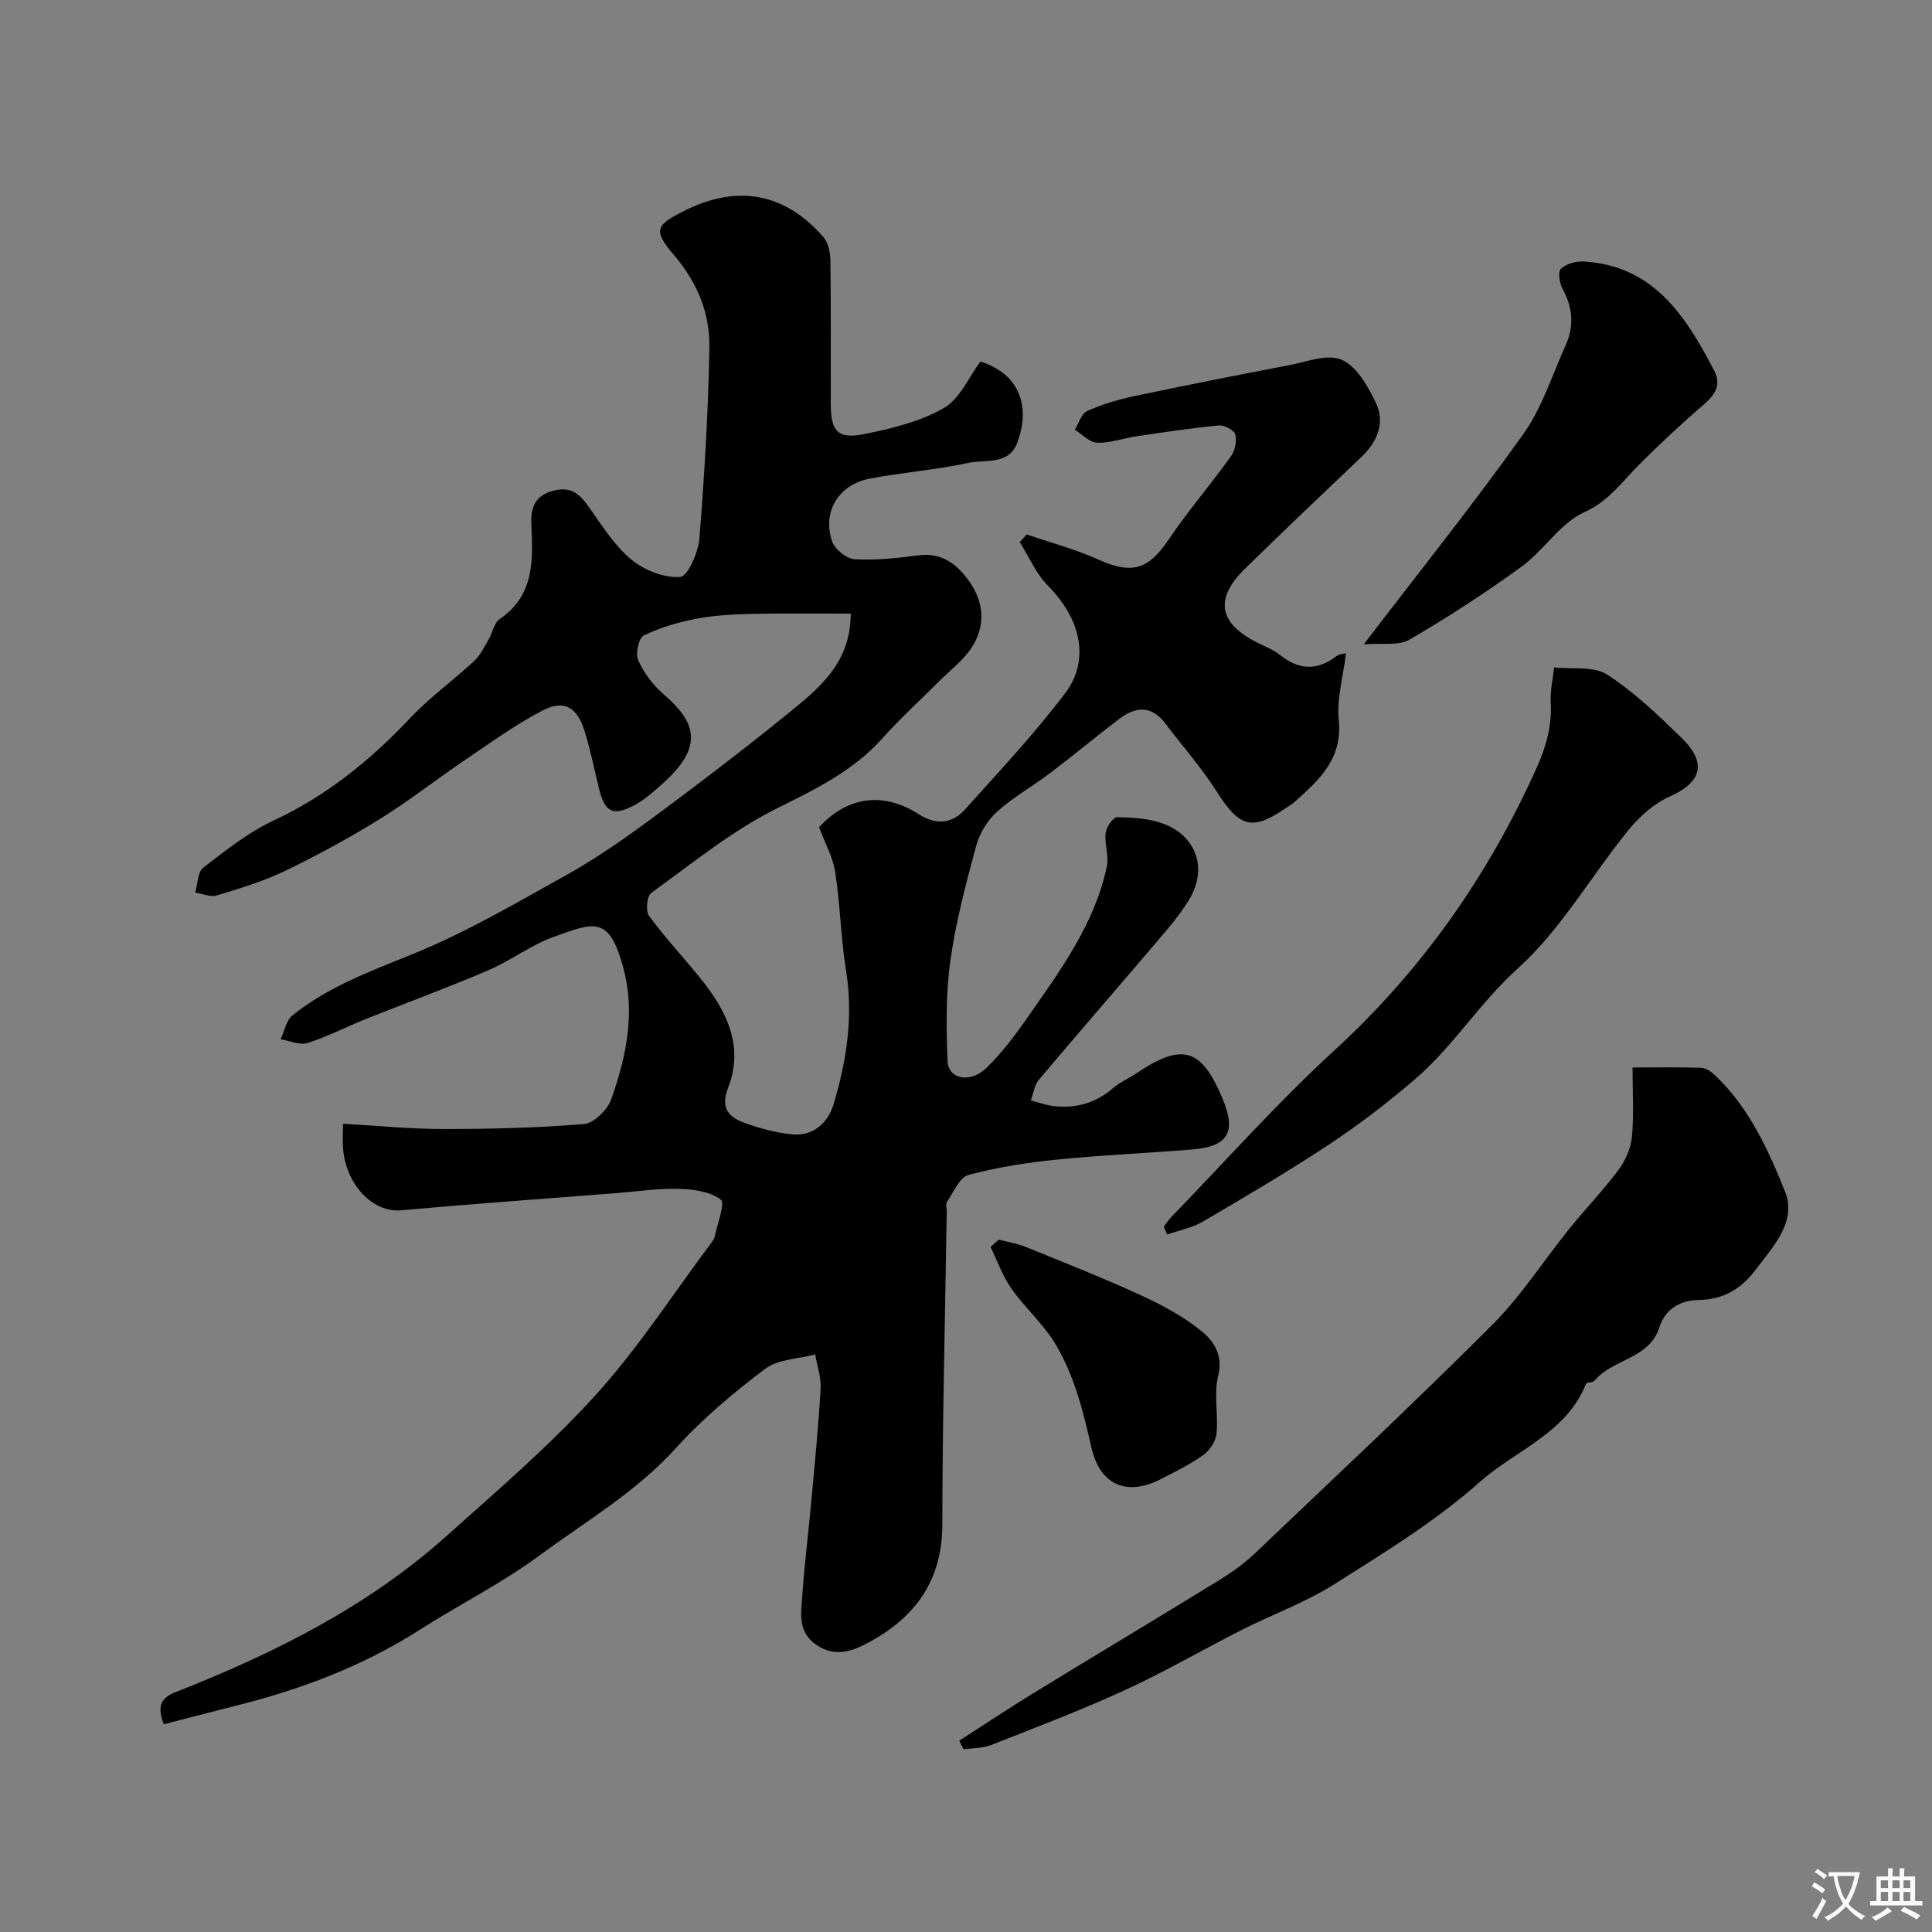
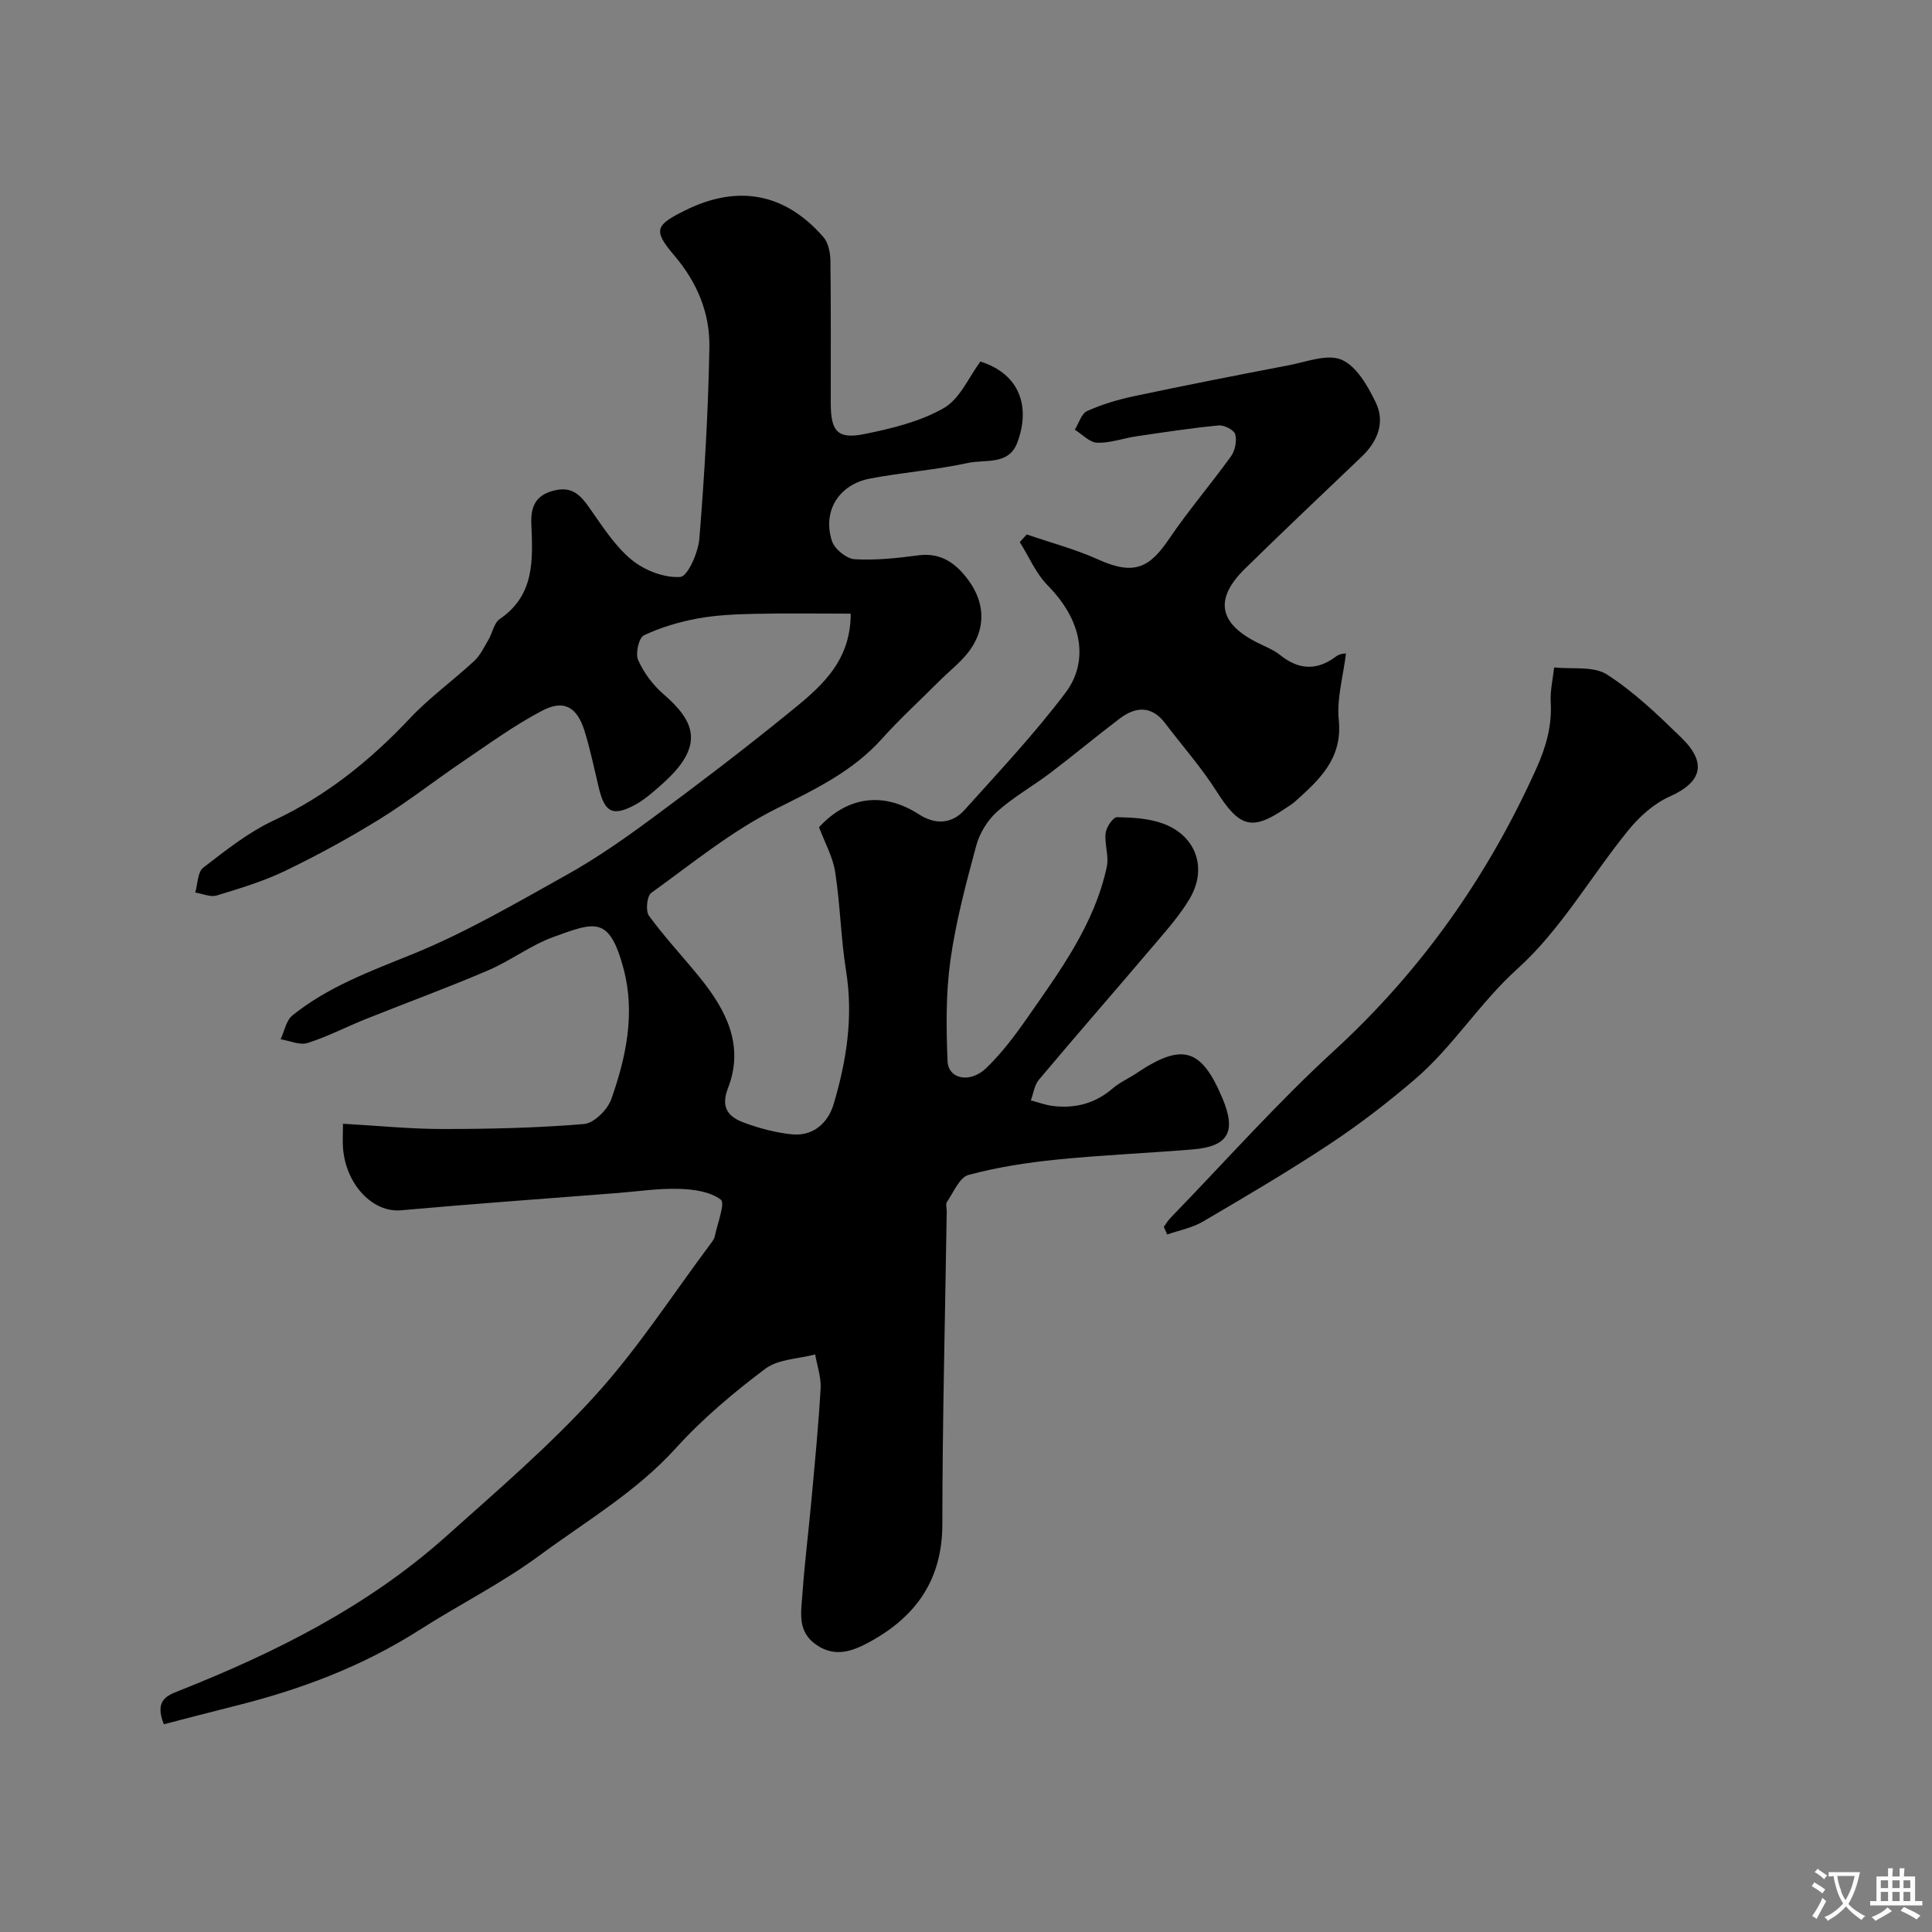
<svg xmlns="http://www.w3.org/2000/svg" enable-background="new 0 0 400 400" viewBox="0 0 400 400">
  <rect x="0" y="0" width="400" height="400" fill="#808080" stroke="none" />
  <g fill="#000001">
    <path d="m278.67 135.29c-.57 4.72-1.94 9.35-1.49 13.8.8 8-4.04 12.36-9.07 16.88-.6.54-1.32.95-2 1.41-6.95 4.73-9.51 3.88-14.23-3.54-3.15-4.95-7.08-9.4-10.64-14.09-2.81-3.71-6.1-3.49-9.44-.96-4.83 3.66-9.48 7.55-14.31 11.21-3.64 2.76-7.7 5.03-11.07 8.06-1.97 1.77-3.61 4.45-4.3 7.02-2.12 7.84-4.23 15.74-5.35 23.76-.96 6.85-.87 13.91-.59 20.84.15 3.76 4.69 4.68 8.05 1.42 3.15-3.06 5.87-6.65 8.39-10.27 6.8-9.76 13.96-19.4 16.53-31.36.48-2.21-.51-4.71-.24-7.01.14-1.22 1.55-3.28 2.36-3.27 3.23.06 6.65.24 9.63 1.36 6.82 2.57 9.1 9.29 5.4 15.53-1.9 3.21-4.41 6.09-6.84 8.95-8.09 9.53-16.32 18.95-24.37 28.52-.93 1.11-1.13 2.84-1.67 4.28 1.53.39 3.03.96 4.58 1.15 4.62.56 8.77-.52 12.39-3.65 1.46-1.26 3.32-2.06 4.94-3.15 9.45-6.33 13.39-5.18 17.76 5.2 2.93 6.96 1.23 9.99-6.2 10.6-9.36.77-18.75 1.16-28.09 2.1-6.15.62-12.33 1.57-18.28 3.18-1.87.5-3.08 3.58-4.46 5.58-.31.45-.04 1.3-.05 1.97-.33 21.6-.89 43.2-.91 64.8-.01 11.46-5.47 19.1-15.01 24.31-3.42 1.87-7.12 3.36-11.08.62-3.97-2.73-3.15-6.66-2.89-10.36.46-6.55 1.28-13.07 1.88-19.61.7-7.7 1.46-15.39 1.9-23.11.13-2.32-.72-4.69-1.13-7.04-3.49.93-7.66.96-10.33 2.97-6.57 4.94-12.97 10.32-18.48 16.4-8.21 9.07-18.54 15.09-28.19 22.2-7.94 5.86-16.64 10.18-24.8 15.4-12.05 7.7-24.85 12.45-38.44 15.84-4.93 1.23-9.84 2.53-14.61 3.76-1.98-4.97.64-5.94 3.14-6.93 19.98-7.92 39.06-17.46 55.22-31.9 10.61-9.49 21.5-18.81 31.04-29.33 8.85-9.76 16.07-21 24-31.59.29-.39.59-.84.68-1.31.53-2.62 2.19-6.83 1.23-7.56-2.22-1.68-5.69-2.15-8.68-2.23-4.25-.12-8.52.53-12.79.87-14.92 1.17-29.86 2.23-44.77 3.57-5.68.51-11.3-5.14-11.96-12.73-.13-1.45-.02-2.92-.02-5.19 7.18.4 13.9 1.09 20.63 1.09 9.76 0 19.54-.22 29.26-1.03 2.07-.17 4.88-2.95 5.65-5.13 3.08-8.69 5-17.76 2.57-26.95-2.95-11.13-5.95-9.76-14.56-6.64-4.72 1.71-8.86 4.93-13.51 6.91-8.34 3.57-16.86 6.69-25.29 10.06-4.04 1.62-7.94 3.66-12.08 4.97-1.62.51-3.7-.47-5.58-.77.79-1.68 1.14-3.89 2.44-4.94 7.3-5.86 15.9-9.06 24.55-12.55 11.18-4.51 21.72-10.68 32.29-16.58 6.1-3.4 11.88-7.45 17.51-11.6 9.47-7 18.85-14.14 27.99-21.56 6.44-5.23 13.26-10.49 13.25-20.89-6.85 0-13.43-.11-20 .04-3.94.09-7.93.26-11.79.98-3.78.71-7.59 1.83-11.04 3.48-1.04.5-1.78 3.77-1.18 5.11 1.16 2.61 3.04 5.14 5.21 7.02 6.55 5.67 8.76 10.69-.29 18.7-1.83 1.62-3.72 3.32-5.87 4.42-4.4 2.25-5.98 1.31-7.19-3.67-.95-3.93-1.75-7.91-2.95-11.77-1.55-4.98-4.24-6.58-8.74-4.24-5.74 3-11.04 6.87-16.43 10.52-5.81 3.93-11.34 8.3-17.3 11.98-6.31 3.9-12.86 7.47-19.54 10.69-4.5 2.17-9.36 3.63-14.16 5.09-1.3.39-2.95-.38-4.44-.61.52-1.76.48-4.24 1.66-5.15 4.63-3.57 9.34-7.32 14.59-9.77 10.98-5.13 20.03-12.48 28.26-21.21 4.04-4.29 8.92-7.79 13.26-11.82 1.26-1.17 2.05-2.89 2.95-4.41.83-1.41 1.14-3.46 2.33-4.27 7.25-4.94 6.85-12.23 6.54-19.6-.14-3.35.63-5.96 4.61-6.98 3.87-.99 5.58.95 7.49 3.67 2.64 3.75 5.19 7.8 8.66 10.65 2.66 2.19 6.76 3.78 10.07 3.55 1.55-.11 3.73-5.07 3.96-7.96 1.06-13.17 1.84-26.38 2.07-39.58.12-7.07-2.49-13.41-7.31-19.07-4.46-5.23-3.82-6.26 2.35-9.31 10.86-5.37 20.63-3.56 28.57 5.56 1.03 1.18 1.43 3.26 1.45 4.93.13 9.83.05 19.67.07 29.5.01 5.82 1.41 7.48 7.05 6.33 5.63-1.14 11.49-2.57 16.38-5.38 3.34-1.93 5.19-6.45 7.55-9.62 8.35 2.64 10.36 9.58 7.63 16.82-1.78 4.71-6.66 3.4-10.2 4.18-6.69 1.46-13.59 1.94-20.32 3.24-6.46 1.25-9.85 6.77-7.84 12.93.54 1.65 3 3.66 4.68 3.76 4.39.26 8.87-.23 13.27-.81 4.84-.63 7.97 1.9 10.44 5.35 3.12 4.36 3.47 9.29.5 13.8-1.74 2.65-4.45 4.66-6.73 6.95-3.94 3.95-8.08 7.72-11.8 11.87-6.07 6.78-13.86 10.48-21.86 14.48-9.25 4.62-17.46 11.35-25.92 17.45-.9.65-1.2 3.74-.47 4.73 3.24 4.43 7.02 8.47 10.49 12.74 5.46 6.73 9.31 14.09 5.88 22.92-1.63 4.2.2 6.05 3.4 7.21 3.18 1.16 6.57 2.07 9.93 2.39 4.37.41 7.4-2.47 8.52-6.21 2.67-8.95 4.12-18.08 2.6-27.55-1.09-6.79-1.21-13.73-2.26-20.53-.48-3.14-2.15-6.1-3.35-9.3 5.9-6.41 13.34-7.42 20.72-2.65 3.32 2.15 6.77 2.01 9.41-.93 7.15-7.96 14.52-15.79 20.94-24.32 4.24-5.62 4.32-14-3.74-22.18-2.44-2.48-3.87-5.95-5.77-8.96.48-.53.96-1.05 1.45-1.58 4.95 1.71 10.07 3.05 14.82 5.2 7.65 3.47 10.74 1.48 14.7-4.35 3.98-5.87 8.63-11.28 12.77-17.04.84-1.18 1.24-3.18.87-4.54-.24-.89-2.29-1.95-3.43-1.84-5.69.55-11.35 1.41-17.01 2.25-2.73.4-5.44 1.42-8.13 1.33-1.58-.05-3.1-1.74-4.64-2.69.83-1.33 1.36-3.34 2.55-3.87 3.07-1.38 6.38-2.37 9.68-3.07 10.66-2.25 21.34-4.36 32.04-6.4 3.67-.7 8.01-2.42 10.96-1.15 3.08 1.32 5.41 5.41 7.05 8.79 2.04 4.19.41 8.14-2.95 11.34-8.05 7.67-16.12 15.32-24.07 23.1-6.39 6.26-5.5 11.3 2.51 15.33 1.61.81 3.36 1.48 4.74 2.58 3.9 3.13 7.66 3.27 11.66.23.76-.55 1.95-.56 1.97-.56z" />
-     <path d="m198.6 360.39c5.1-3.27 10.14-6.64 15.3-9.8 12.8-7.84 25.68-15.54 38.47-23.4 2.63-1.62 5.2-3.45 7.44-5.58 16.47-15.68 33.07-31.23 49.14-47.31 5.99-5.99 10.63-13.3 15.99-19.93 3.3-4.09 6.97-7.89 10.11-12.09 1.44-1.93 2.59-4.47 2.82-6.84.44-4.59.13-9.25.13-14.43 5 0 9.61-.09 14.22.07.99.04 2.1.83 2.88 1.57 7.03 6.66 11 15.39 14.47 24.04 2.51 6.26-2.53 11.48-6.15 16.28-2.85 3.78-6.53 6.1-11.72 6.18-3.52.05-6.87 1.6-8.17 5.72-2.06 6.5-9.67 6.45-13.44 11.02-.33.41-1.57.24-1.72.6-4.08 10.28-14.62 13.76-22.06 20.38-9.08 8.08-19.67 14.56-30 21.09-6 3.8-12.83 6.26-19.21 9.49-8.08 4.09-15.93 8.68-24.15 12.45-9.07 4.16-18.42 7.72-27.72 11.38-1.76.69-3.81.62-5.73.91-.29-.6-.59-1.2-.9-1.8z" />
-     <path d="m240.95 254.01c.46-.63.86-1.31 1.4-1.87 11.22-11.57 21.95-23.68 33.8-34.55 18.16-16.65 31.88-36.16 41.95-58.51 2.03-4.51 3.24-8.84 2.96-13.74-.13-2.36.45-4.77.71-7.16 3.7.41 8.14-.33 10.95 1.48 5.62 3.61 10.57 8.38 15.4 13.08 5.41 5.27 4.17 9.24-2.46 12.19-3.26 1.45-6.25 4.16-8.54 6.97-7.74 9.52-13.97 20.59-22.94 28.67-7.9 7.12-13.36 16.16-21.3 22.94-5.58 4.77-11.44 9.29-17.56 13.34-8.55 5.66-17.41 10.87-26.26 16.06-2.23 1.31-4.92 1.81-7.41 2.68-.23-.53-.47-1.05-.7-1.58z" />
-     <path d="m282.35 133.41c11.74-15.35 22.78-29.14 33.01-43.5 3.89-5.46 5.99-12.22 8.79-18.43 1.76-3.91 1.52-7.75-.6-11.59-.66-1.2-1.04-3.61-.38-4.24 1.11-1.05 3.19-1.61 4.8-1.51 14.46.91 21.06 11.36 26.93 22.58 1.53 2.91.23 4.97-2.12 7-4.68 4.03-9.21 8.25-13.57 12.63-3.49 3.51-6.14 7.4-11.21 9.7-5 2.27-8.35 7.9-13 11.28-7.46 5.43-15.25 10.48-23.22 15.12-2.24 1.3-5.64.64-9.43.96z" />
-     <path d="m206.78 256.66c1.85.48 3.78.77 5.53 1.48 7.98 3.24 16 6.41 23.83 10 4.42 2.03 8.85 4.39 12.59 7.43 2.53 2.06 4.57 4.97 3.48 9.31-.94 3.76.05 7.96-.34 11.92-.16 1.58-1.4 3.49-2.72 4.43-2.76 1.97-5.86 3.5-8.91 5.05-7.03 3.56-12.54 1.14-14.28-6.61-1.67-7.44-3.53-14.84-7.43-21.38-2.49-4.17-6.32-7.51-9.14-11.52-1.83-2.6-2.9-5.72-4.31-8.61.57-.5 1.13-1 1.7-1.5z" />
+     <path d="m240.95 254.01c.46-.63.86-1.31 1.4-1.87 11.22-11.57 21.95-23.68 33.8-34.55 18.16-16.65 31.88-36.16 41.95-58.51 2.03-4.51 3.24-8.84 2.96-13.74-.13-2.36.45-4.77.71-7.16 3.7.41 8.14-.33 10.95 1.48 5.62 3.61 10.57 8.38 15.4 13.08 5.41 5.27 4.17 9.24-2.46 12.19-3.26 1.45-6.25 4.16-8.54 6.97-7.74 9.52-13.97 20.59-22.94 28.67-7.9 7.12-13.36 16.16-21.3 22.94-5.58 4.77-11.44 9.29-17.56 13.34-8.55 5.66-17.41 10.87-26.26 16.06-2.23 1.31-4.92 1.81-7.41 2.68-.23-.53-.47-1.05-.7-1.58" />
  </g>
  <path d="m377.9 391.2c-.2.3-.4.5-.6.8-.7-.6-1.4-1-2.2-1.5.2-.3.4-.5.5-.8.6.4 1.4.8 2.3 1.5zm-1.8 6.1c-.2-.2-.5-.4-.9-.6.4-.6.8-1.2 1.2-1.9s.7-1.3.9-1.9c.3.3.5.5.8.7-.7 1.3-1.4 2.6-2 3.7zm2.2-9c-.3.3-.5.5-.6.8-.6-.6-1.3-1.1-2-1.5.3-.3.5-.5.6-.7.6.5 1.3.9 2 1.4zm.3.2v-.9h2 4.5c-.3 1.3-.6 2.5-1 3.6s-.9 2.1-1.4 3c.4.5 1 1 1.6 1.4s1.2.8 1.9 1.1c-.3.2-.5.4-.8.8-.4-.3-1-.7-1.6-1.2s-1.2-1.1-1.6-1.6c-.5.6-1.1 1.1-1.7 1.6s-1.4.9-2.1 1.4c-.1-.3-.3-.5-.7-.8.6-.2 1.2-.5 1.9-1s1.4-1.1 2-1.8c-.5-.8-.9-1.6-1.2-2.5s-.6-2-.8-3.2c-.4.1-.7.1-1 .1zm2.5 2.7c.2 1 .7 1.7 1 2.2.3-.5.6-1.1 1-2s.6-1.9.9-3h-3.2-.4c.1.9.3 1.8.7 2.8z" fill="#fafbfa" />
  <path d="m396.5 388.5v1.5 3.6h1.5v.9c-.4 0-1 0-1.7 0h-7.9c-.5 0-.9 0-1.2 0v-.9h1.3v-3.5c0-.7 0-1.2 0-1.6h2.4c0-.8 0-1.4 0-1.7h1c0 .3-.1.8-.1 1.7h1.5c0-.8 0-1.4 0-1.7h1c0 .3-.1.9-.1 1.7zm-8.2 9.2c-.2-.3-.5-.5-.8-.8.8-.3 1.4-.6 1.9-.9s1-.7 1.4-1.1c.3.3.6.5.9.8-1.6 1-2.8 1.6-3.4 2zm2.6-6.8v-1.6h-1.5v1.6zm0 2.7v-1.9h-1.5v1.9zm2.4-2.7v-1.6h-1.5v1.6zm0 2.7v-1.9h-1.5v1.9zm.2 2 .7-.8c.4.2.9.5 1.6.8s1.3.7 1.8 1c-.3.3-.5.5-.8.8-.4-.3-1.5-1-3.3-1.8zm2-4.7v-1.6h-1.4v1.6zm0 2.7v-1.9h-1.4v1.9z" fill="#fafbfa" />
</svg>